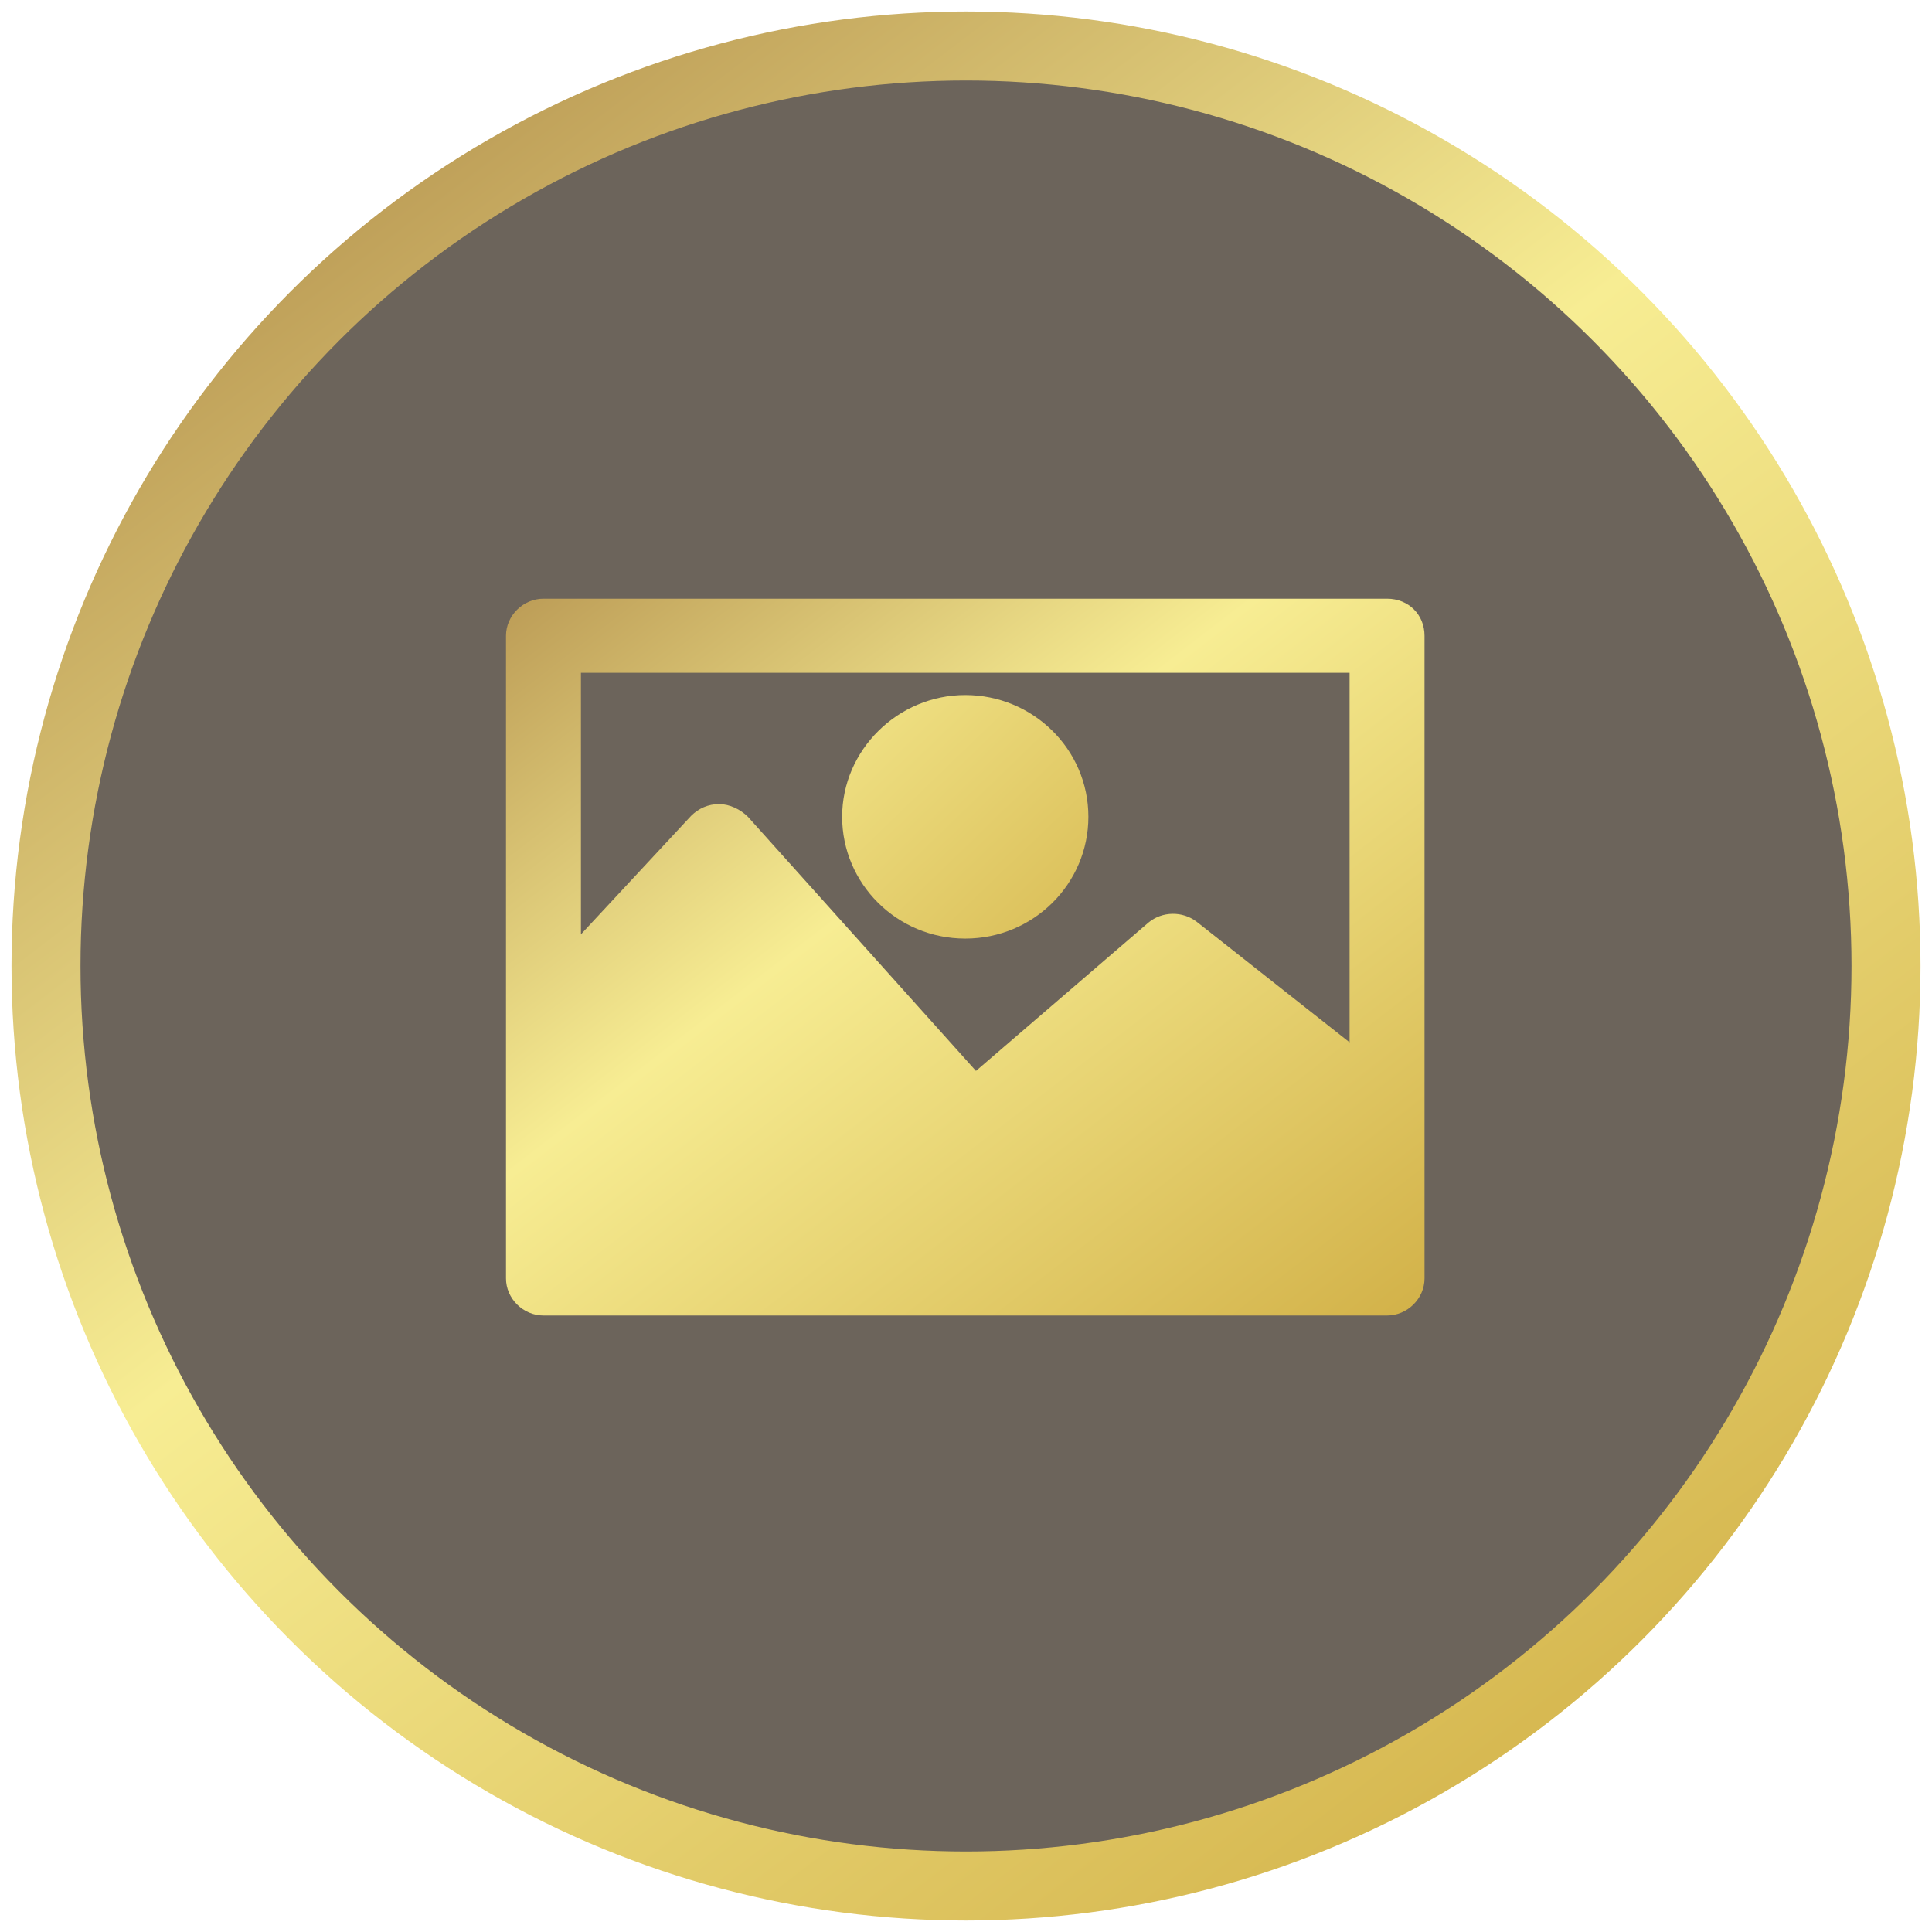
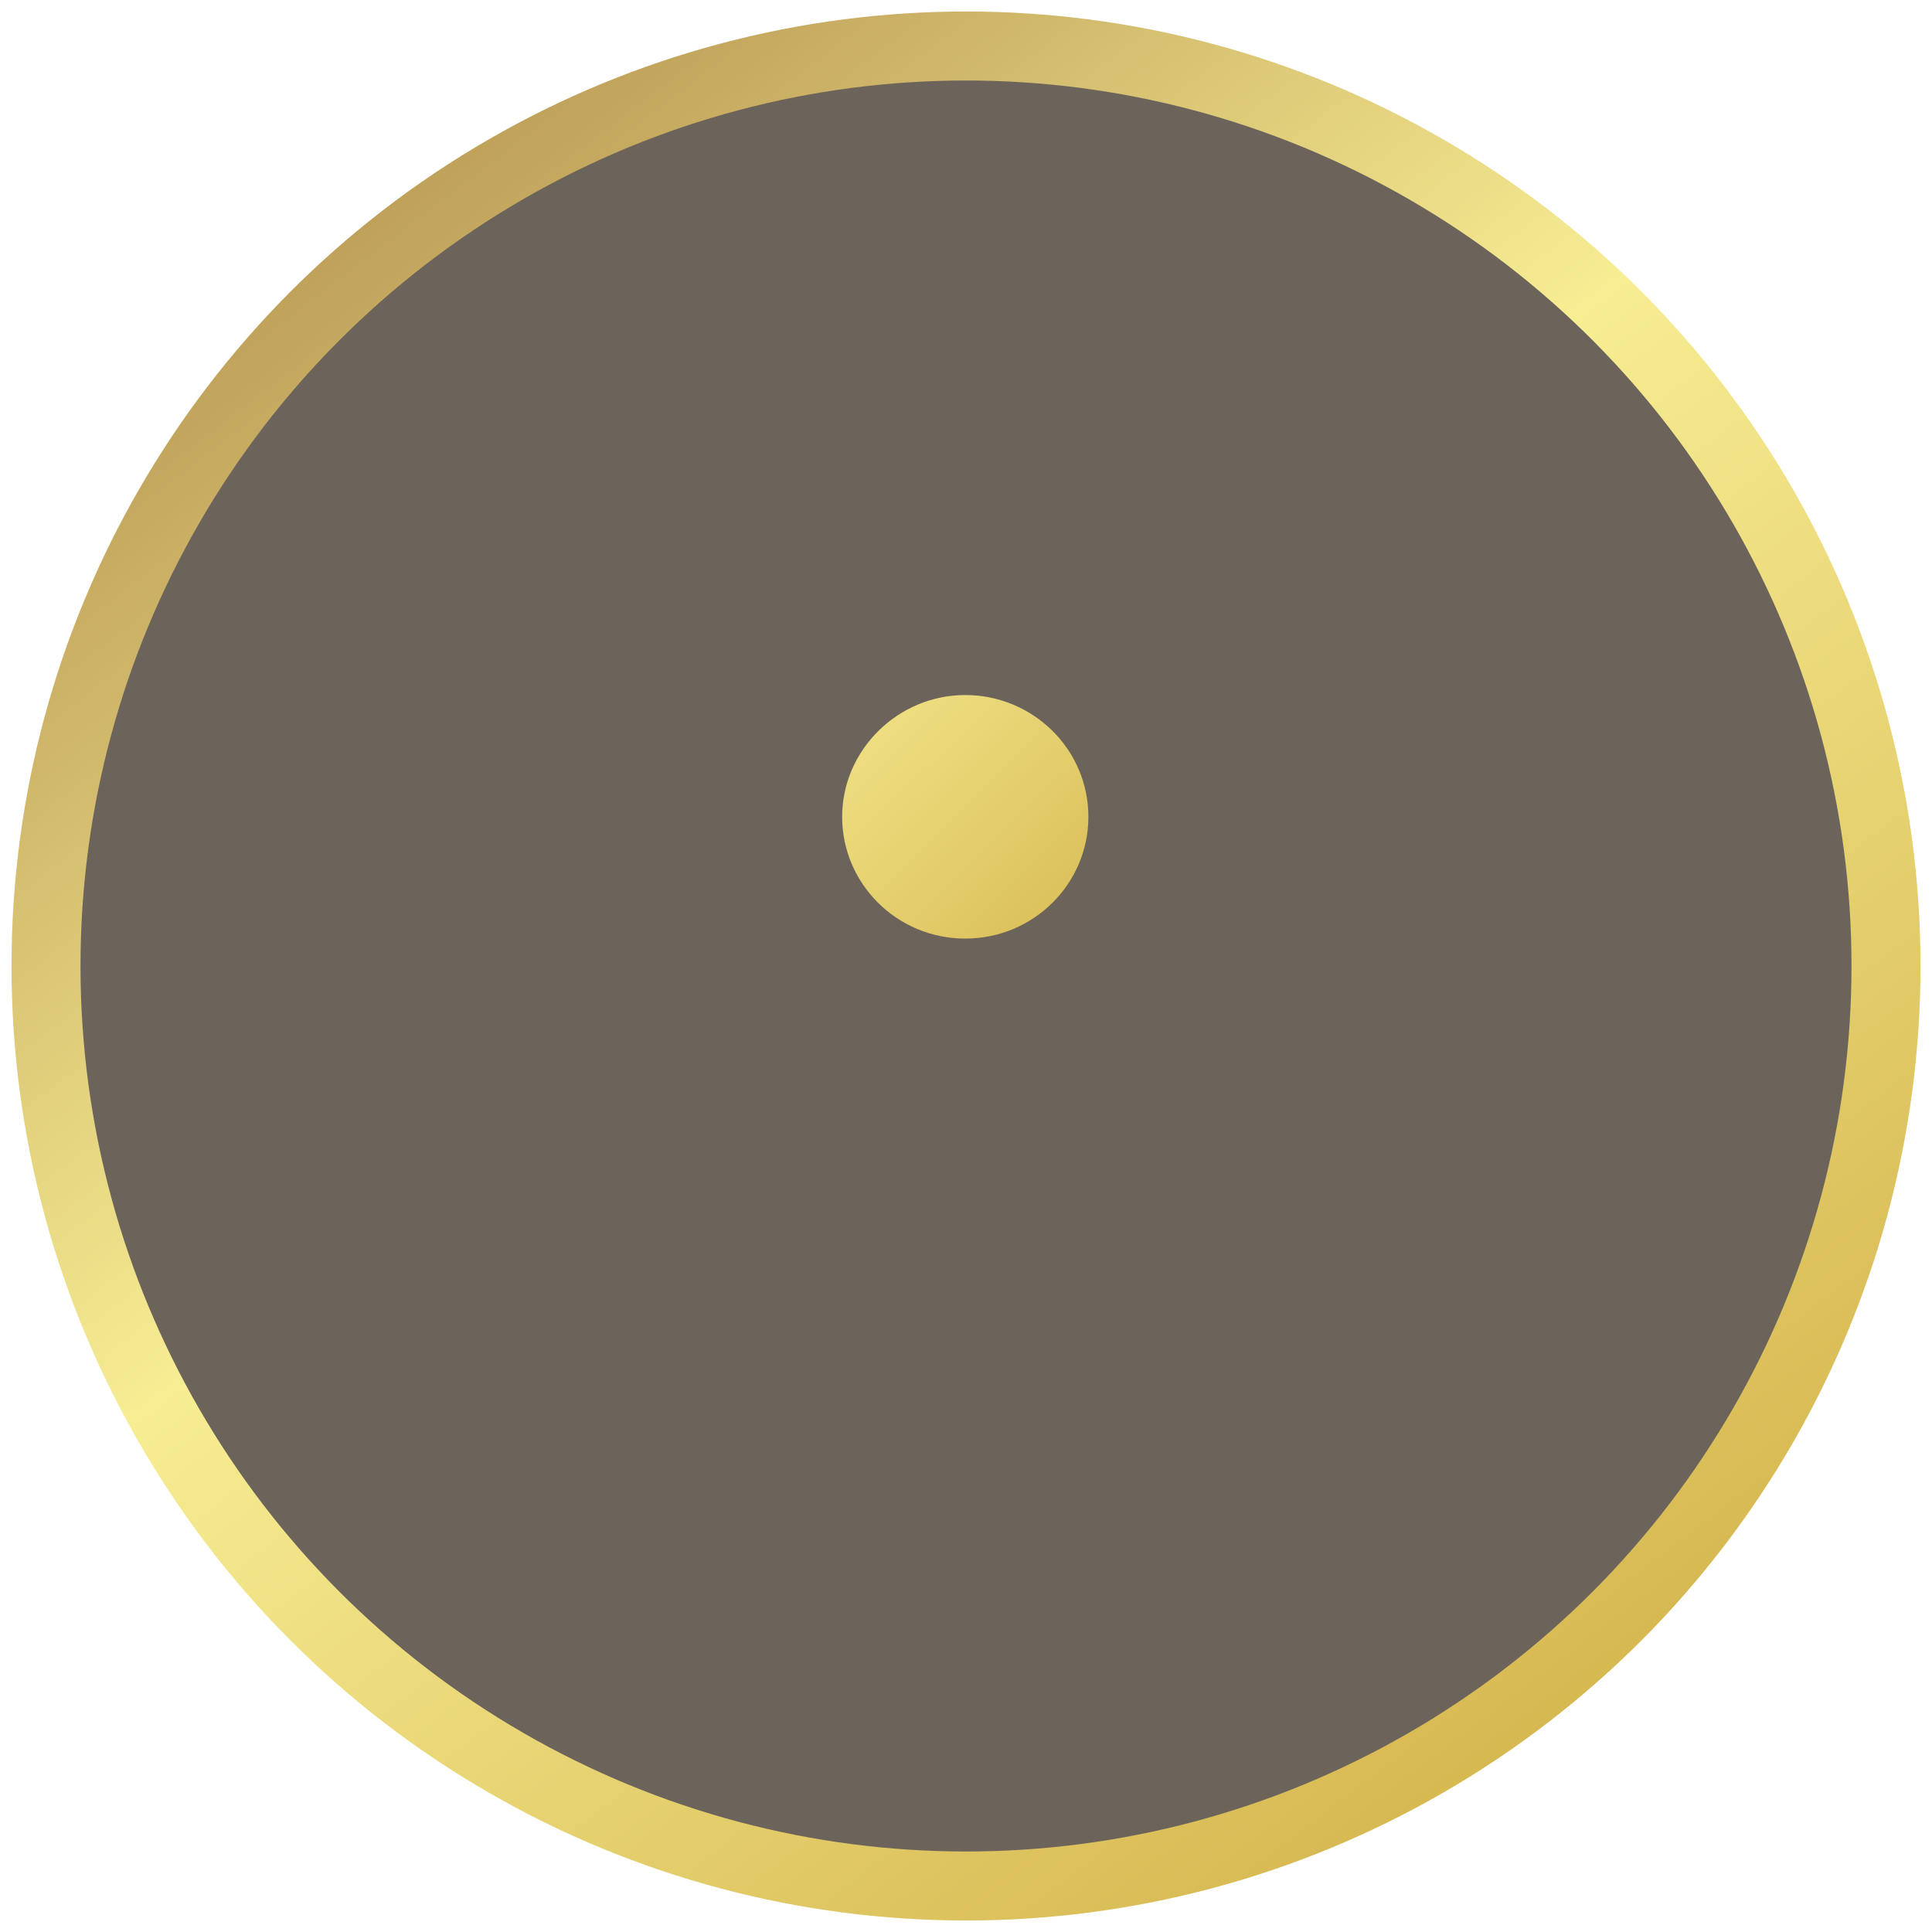
<svg xmlns="http://www.w3.org/2000/svg" width="84px" height="84px" viewBox="0 0 84 84" version="1.1">
  <title>2</title>
  <desc>Created with Sketch.</desc>
  <defs>
    <linearGradient x1="0%" y1="-12.196%" x2="85.861%" y2="100%" id="linearGradient-1">
      <stop stop-color="#9E7337" offset="0%" />
      <stop stop-color="#F7ED93" offset="50.644%" />
      <stop stop-color="#D2B148" offset="100%" />
    </linearGradient>
    <linearGradient x1="-20.302%" y1="-20.777%" x2="100%" y2="100%" id="linearGradient-2">
      <stop stop-color="#9E7337" offset="0%" />
      <stop stop-color="#F7ED93" offset="50.644%" />
      <stop stop-color="#D2B148" offset="100%" />
    </linearGradient>
    <linearGradient x1="-204.495%" y1="-155.527%" x2="100%" y2="156.129%" id="linearGradient-3">
      <stop stop-color="#9E7337" offset="0%" />
      <stop stop-color="#F7ED93" offset="50.644%" />
      <stop stop-color="#D2B148" offset="100%" />
    </linearGradient>
  </defs>
  <g id="Page-1" stroke="none" stroke-width="1" fill="none" fill-rule="evenodd">
    <g id="Home" transform="translate(-462, -1086)">
      <g id="2" transform="translate(464, 1088)">
        <circle id="Oval-3" stroke="url(#linearGradient-1)" stroke-width="3" fill="#6C645B" cx="40" cy="40" r="40" />
        <g id="gallery" transform="translate(20, 24)" fill-rule="nonzero">
-           <path d="M38.307,0.03 L1.629,0.03 C0.745,0.03 0,0.767 0,1.641 L0,29.585 C0,30.46 0.745,31.196 1.629,31.196 L38.307,31.196 C39.191,31.196 39.936,30.46 39.936,29.585 L39.936,1.641 C39.936,0.721 39.238,0.03 38.307,0.03 Z M36.678,19.319 L30.022,14.071 C29.417,13.611 28.532,13.611 27.927,14.117 L20.433,20.562 L10.519,9.514 C10.193,9.191 9.728,8.961 9.263,8.961 C8.797,8.961 8.378,9.145 8.052,9.468 L3.258,14.624 L3.258,3.253 L36.678,3.253 L36.678,19.319 Z" id="Shape" fill="url(#linearGradient-2)" />
          <path d="M19.968,4.219 C17.036,4.219 14.615,6.613 14.615,9.514 C14.615,12.414 16.989,14.808 19.968,14.808 C22.947,14.808 25.321,12.414 25.321,9.514 C25.321,6.567 22.9,4.219 19.968,4.219 Z" id="Shape" fill="url(#linearGradient-3)" />
        </g>
      </g>
    </g>
  </g>
</svg>